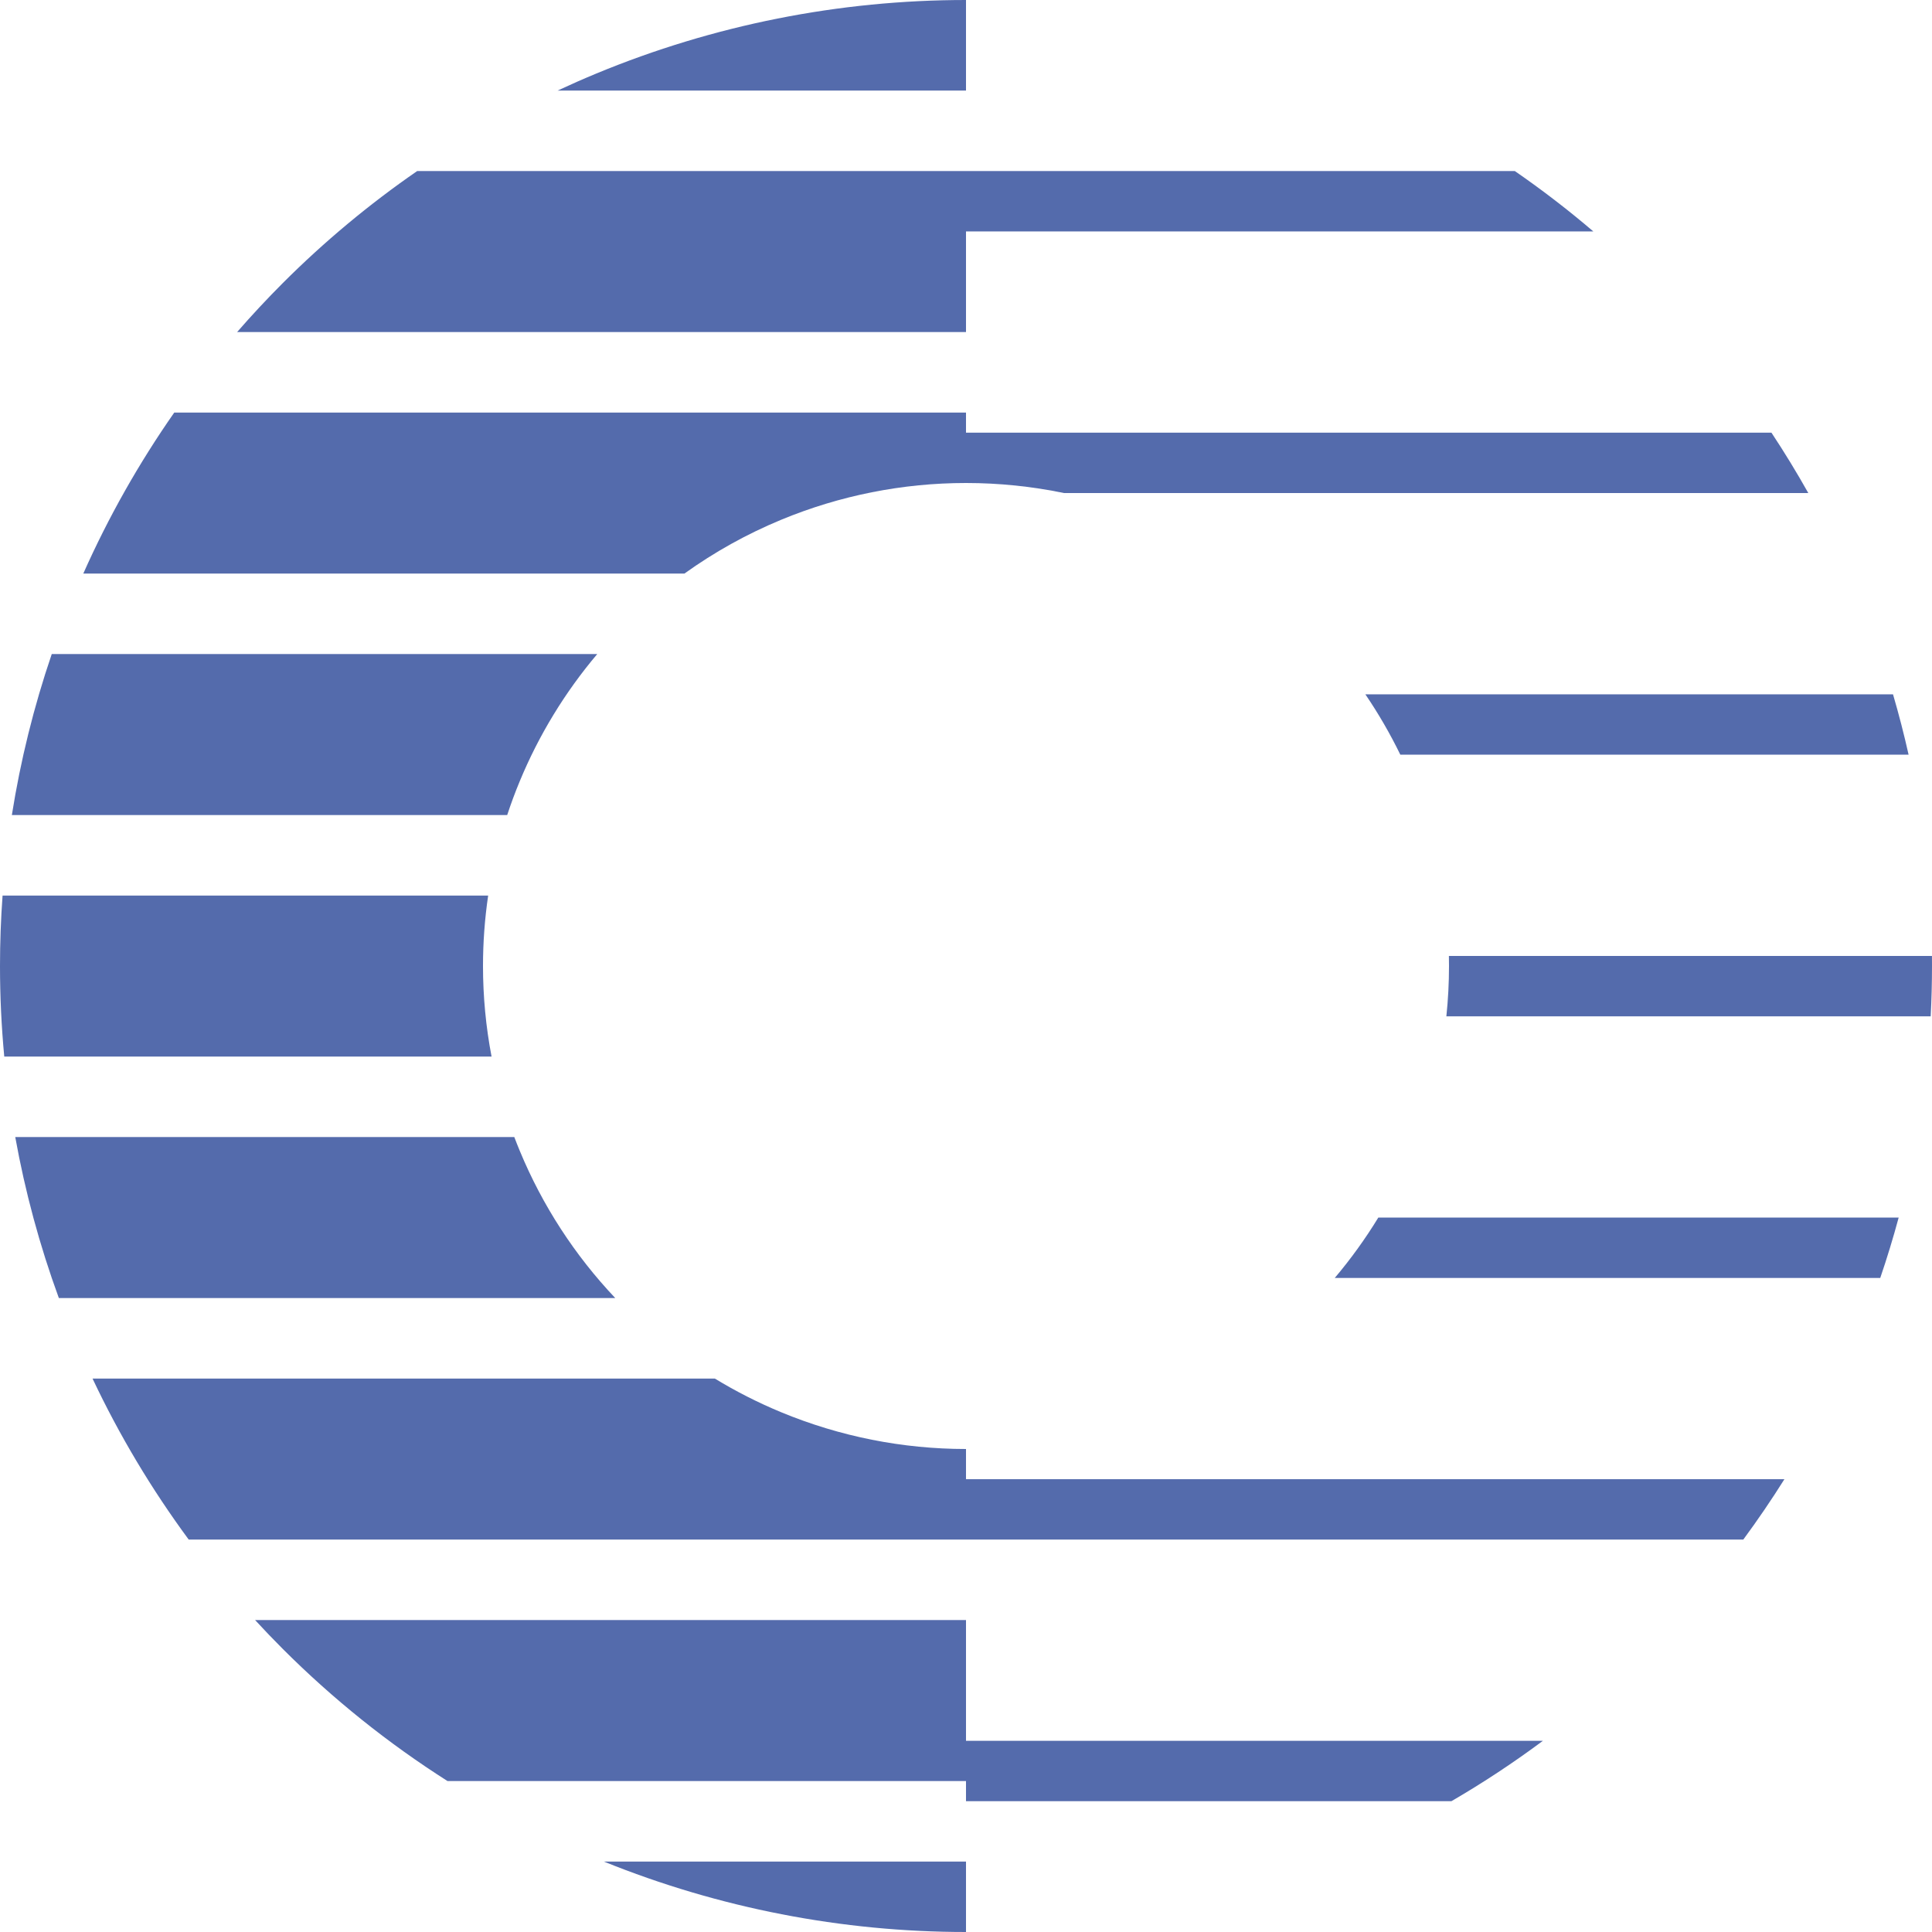
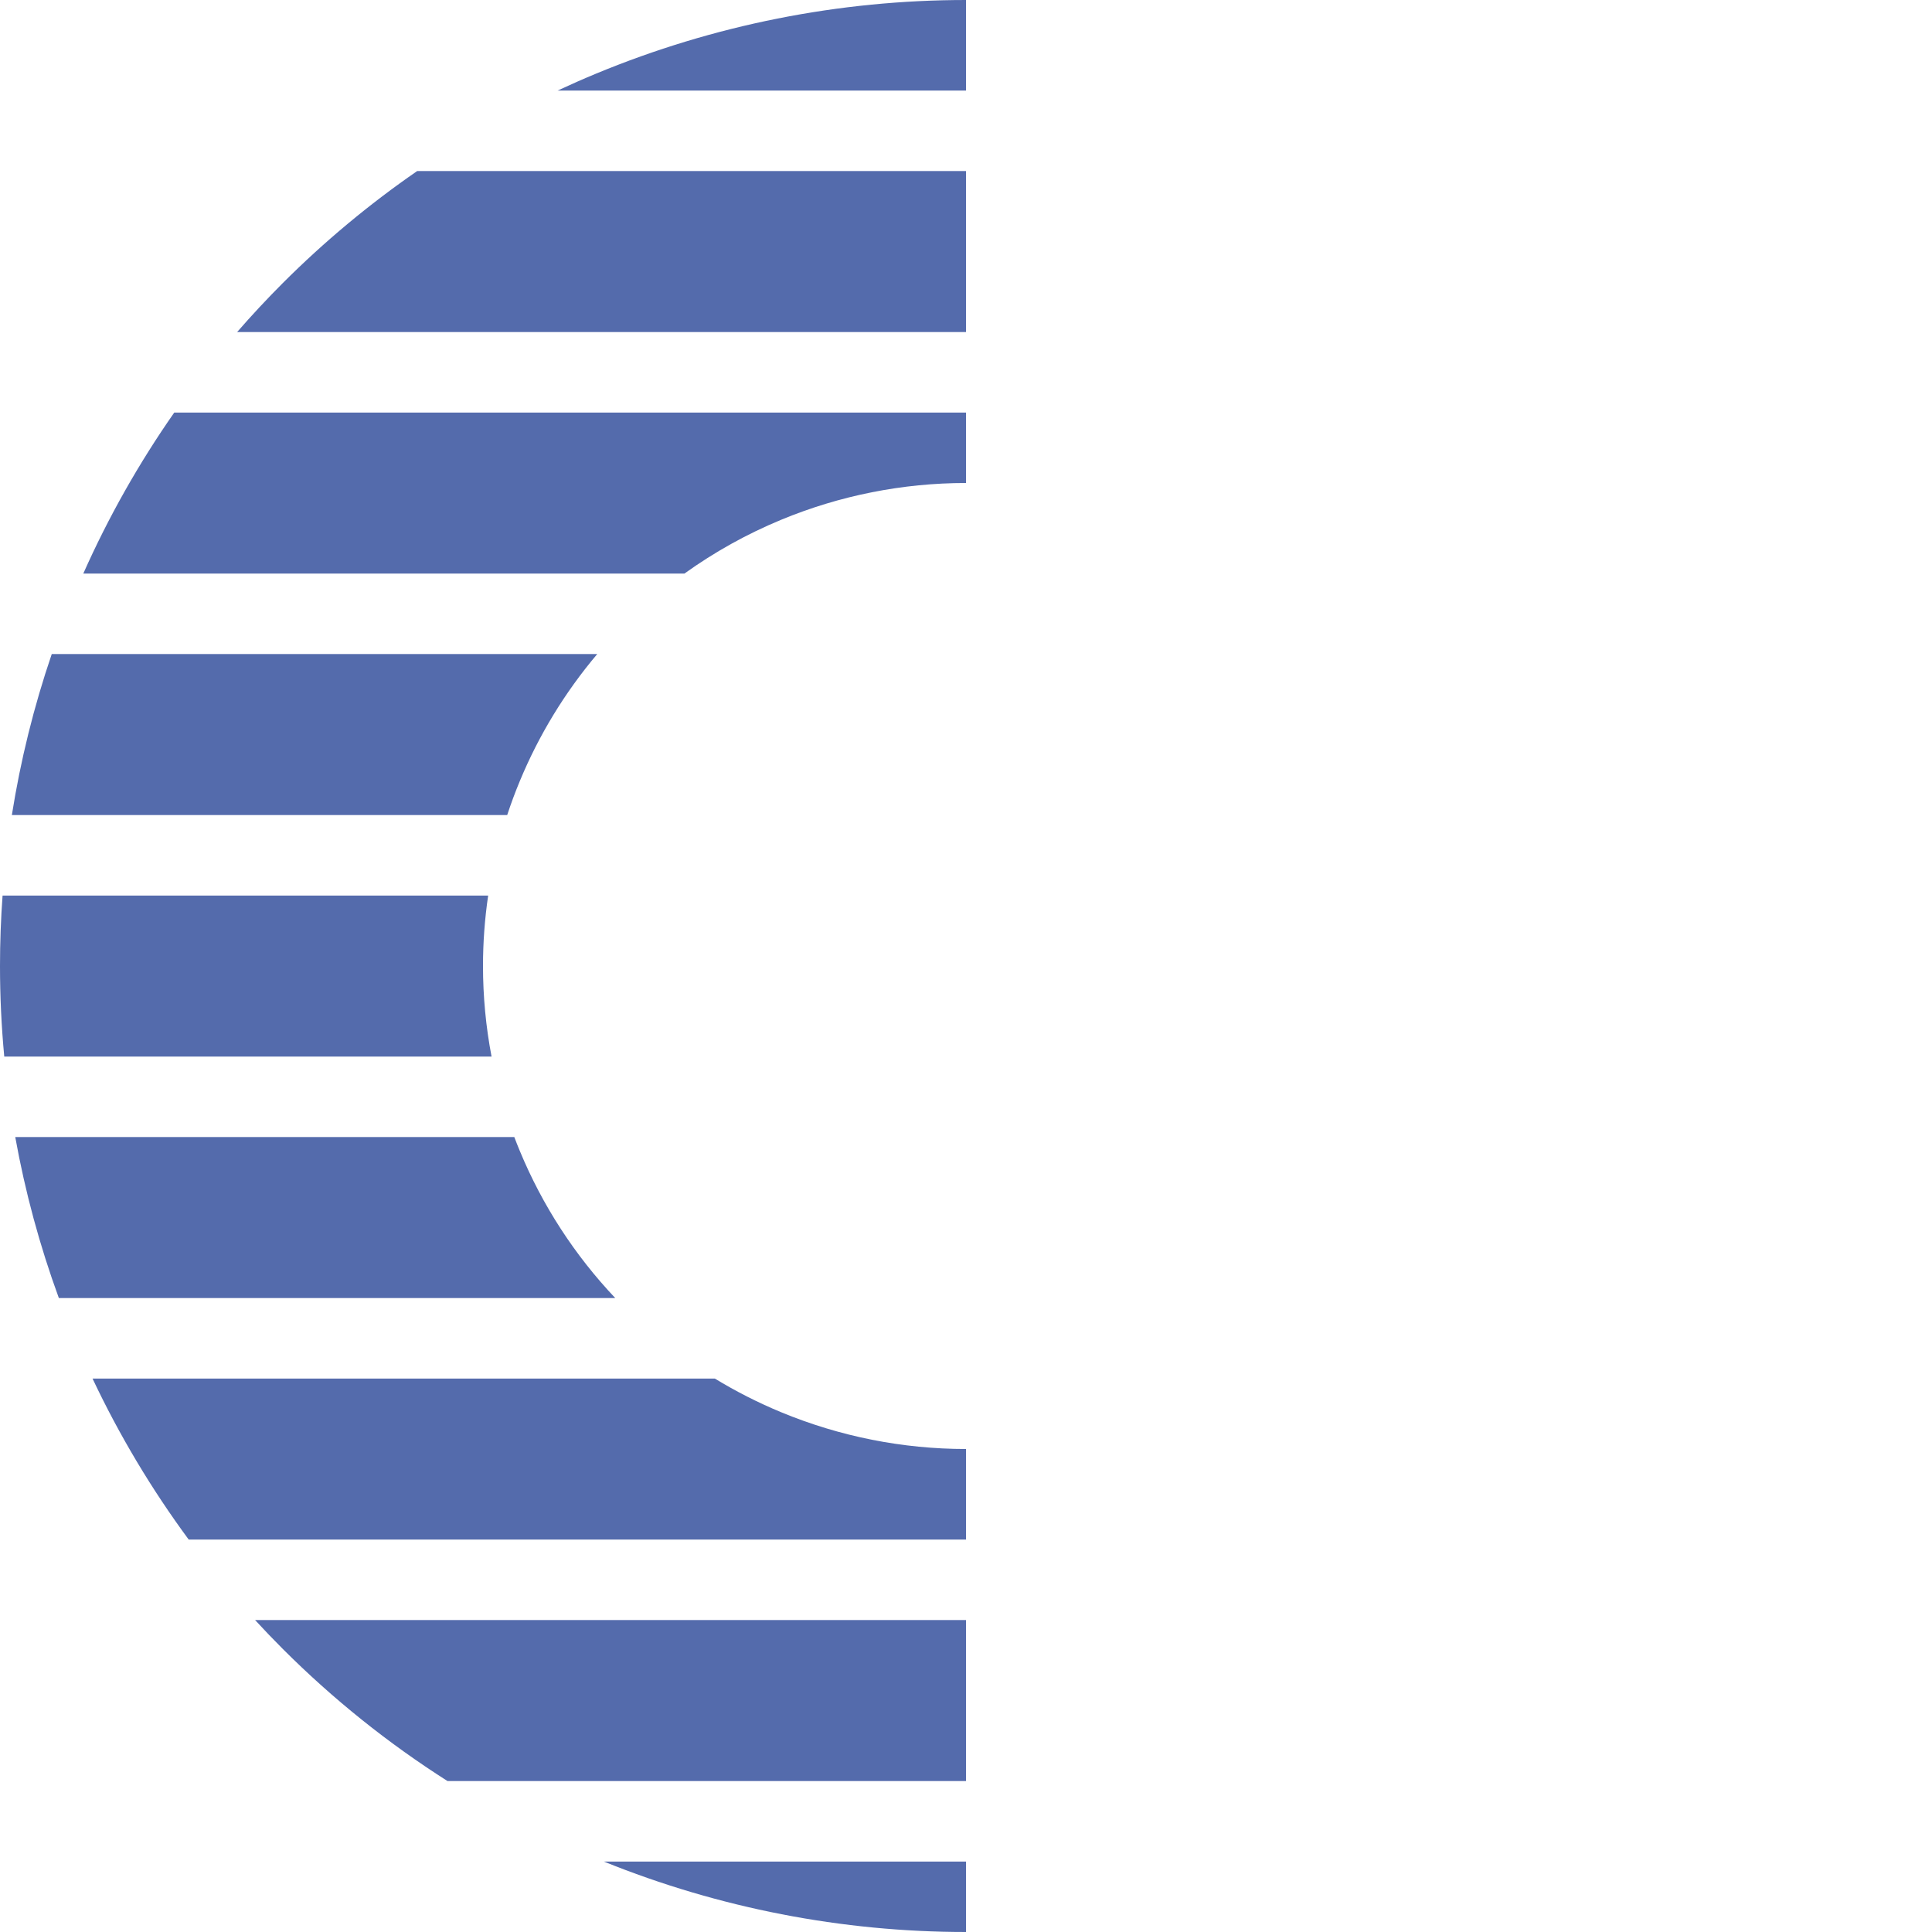
<svg xmlns="http://www.w3.org/2000/svg" width="88" height="88" viewBox="0 0 88 88" fill="none">
  <path fill-rule="evenodd" clip-rule="evenodd" d="M2.681 59.125C1.808 56.739 1.144 54.285 0.695 51.792H23.426C23.506 52.002 23.588 52.211 23.675 52.419C24.703 54.903 26.178 57.175 28.024 59.125H2.681ZM4.215 62.792C5.435 65.376 6.903 67.831 8.595 70.125H44V66C41.111 66 38.25 65.431 35.581 64.325C34.534 63.892 33.524 63.378 32.56 62.792H4.215ZM12.887 75.113C12.455 74.681 12.033 74.24 11.62 73.792H44L44 81.125H20.384C17.679 79.405 15.165 77.39 12.887 75.113ZM27.506 84.792C32.746 86.91 38.346 88 44 88V84.792H27.506ZM22.39 48.125H0.194C0.065 46.756 1.9233e-06 45.38 0 44C-4.68626e-08 42.928 0.039 41.858 0.117 40.792H22.235C22.079 41.852 22 42.924 22 44C22 45.388 22.131 46.769 22.39 48.125ZM23.102 37.125C23.273 36.604 23.464 36.089 23.675 35.581C24.546 33.477 25.738 31.525 27.203 29.792H2.357C1.542 32.182 0.934 34.636 0.54 37.125H23.102ZM31.175 26.125H3.794C4.94 23.549 6.328 21.094 7.937 18.792H33.558L35.581 23.675C34.02 24.321 32.542 25.144 31.175 26.125ZM33.558 18.792H44V22C41.111 22 38.25 22.569 35.581 23.675L33.558 18.792ZM44 15.125V7.792H19.001C16.819 9.298 14.772 11.003 12.887 12.887C12.165 13.61 11.469 14.356 10.8 15.125H32.04H44ZM44 4.125H25.399C25.981 3.854 26.568 3.595 27.162 3.349C32.5 1.138 38.222 2.52571e-07 44 0V4.125Z" fill="#546BAC" />
-   <path fill-rule="evenodd" clip-rule="evenodd" d="M44 10.542V7.792H68.999C70.236 8.646 71.43 9.564 72.575 10.542H44ZM44 19.708L44 22C45.504 22 47.001 22.154 48.467 22.458H82.366C81.84 21.521 81.28 20.604 80.687 19.708H44ZM63.783 34.375C63.318 33.42 62.785 32.501 62.19 31.625H86.224C86.49 32.534 86.727 33.451 86.934 34.375H63.783ZM65.995 43.542C65.998 43.694 66 43.847 66 44C66 44.767 65.96 45.532 65.88 46.292H87.94C87.98 45.529 88 44.765 88 44C88 43.847 87.999 43.694 87.998 43.542H65.995ZM60.797 58.208C61.528 57.343 62.191 56.424 62.781 55.458H86.482C86.232 56.383 85.953 57.3 85.643 58.208H60.797ZM44 67.375H53.682H81.278C80.688 68.315 80.063 69.232 79.405 70.125H44V67.375ZM44 79.292H70.277C68.941 80.286 67.55 81.205 66.11 82.042H44V79.292Z" fill="#546BAC" />
</svg>